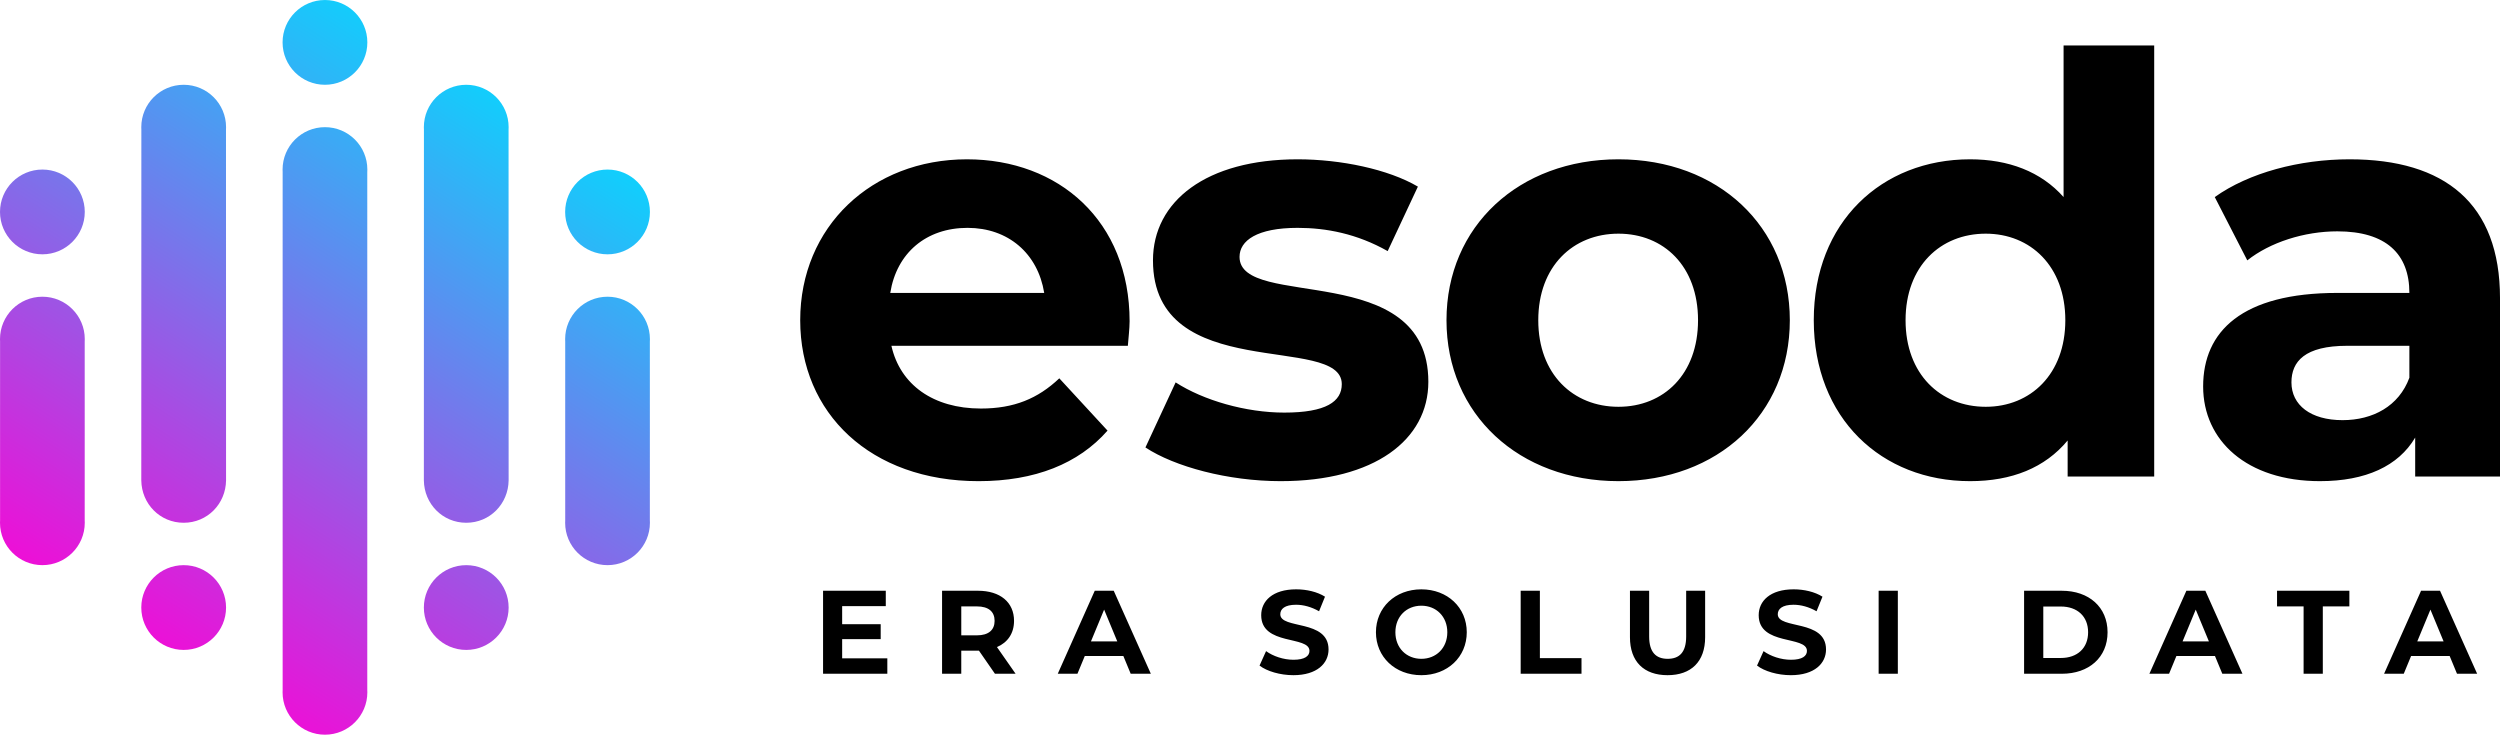
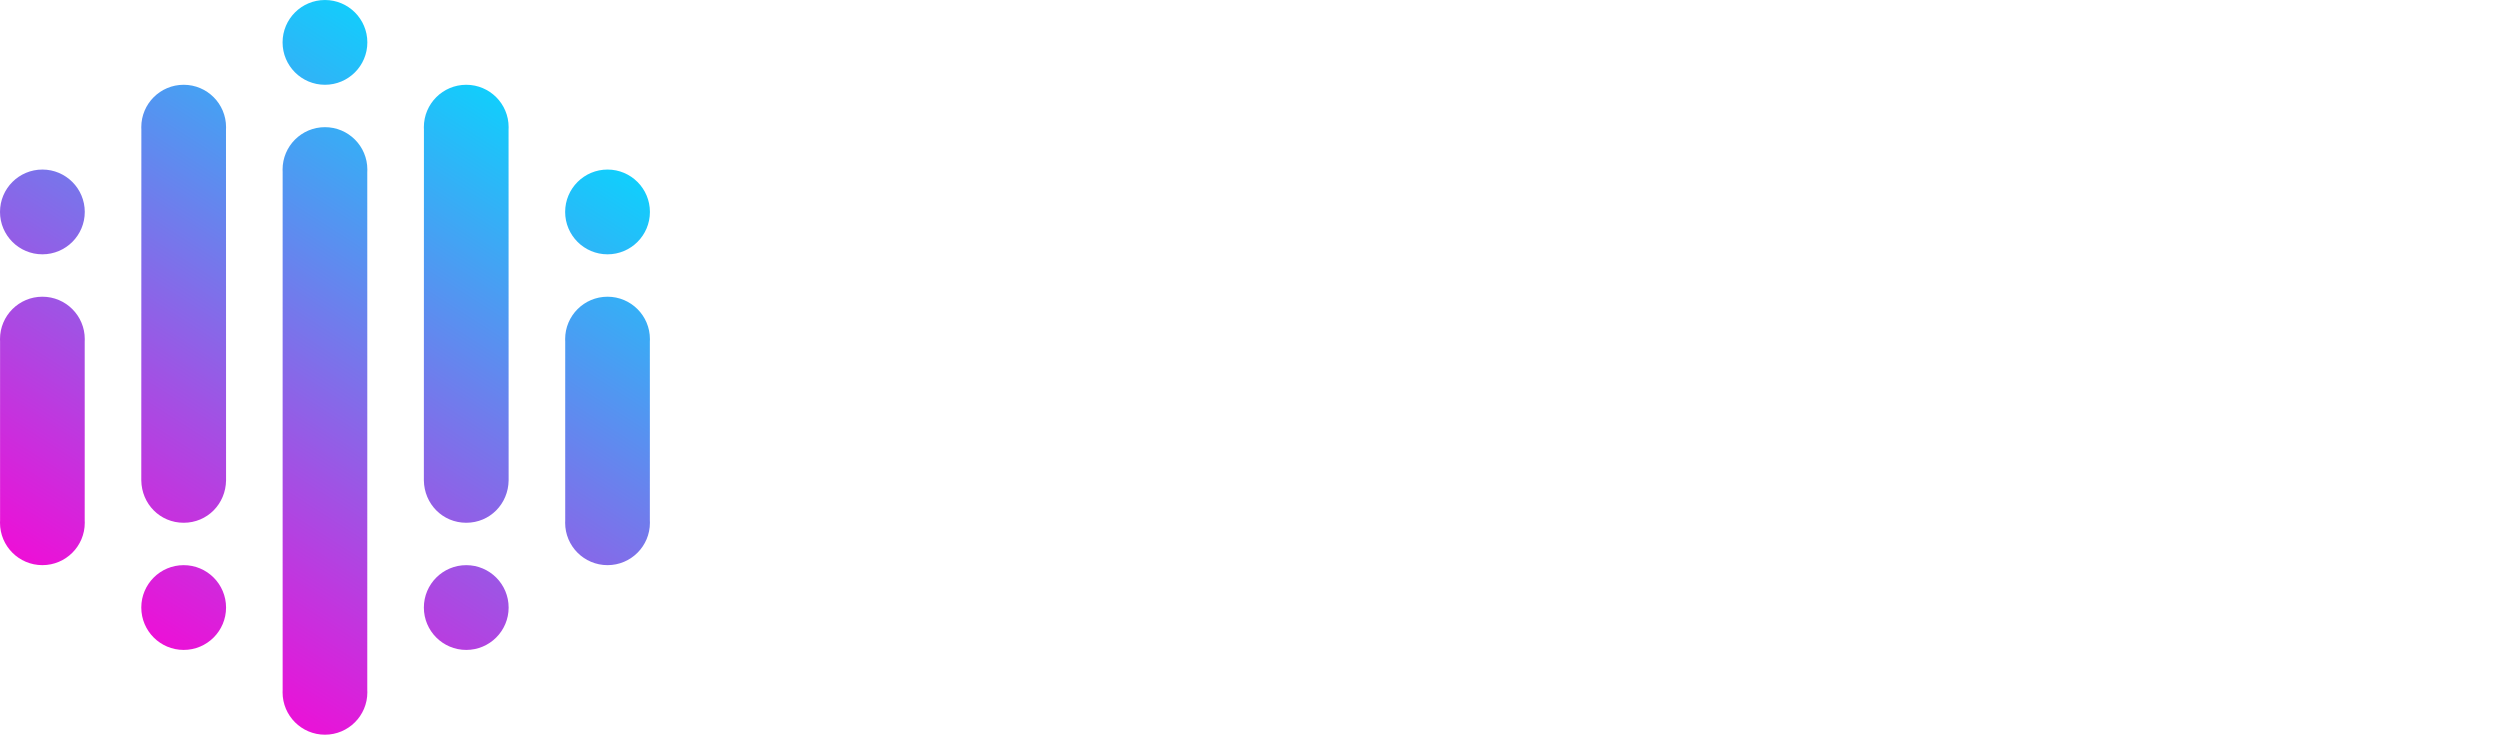
<svg xmlns="http://www.w3.org/2000/svg" xml:space="preserve" width="100mm" height="29.388mm" version="1.1" style="shape-rendering:geometricPrecision; text-rendering:geometricPrecision; image-rendering:optimizeQuality; fill-rule:evenodd; clip-rule:evenodd" viewBox="0 0 9075.86 2667.18">
  <defs>
    <style type="text/css">
   
    .fil1 {fill:#000000;fill-rule:nonzero}
    .fil0 {fill:url(#id0)}
   
  </style>
    <linearGradient id="id0" gradientUnits="userSpaceOnUse" x1="454.24" y1="2496.38" x2="1925.95" y2="199.87">
      <stop offset="0" style="stop-opacity:1; stop-color:#FF00D4" />
      <stop offset="1" style="stop-opacity:1; stop-color:#00DDFF" />
    </linearGradient>
  </defs>
  <g id="Layer_x0020_1">
    <g id="_105553663857216">
      <path class="fil0" d="M1846.24 470.57c0.17,-2.96 0.26,-5.94 0.26,-8.94 0,-84.98 -68.89,-153.87 -153.87,-153.87 -84.99,0 -153.87,68.89 -153.87,153.87 0,3 0.09,5.98 0.26,8.94l-0.26 1273.36c1.17,85.37 67.89,153.87 153.87,153.87 85.98,0 152.7,-68.5 153.87,-153.87l-0.26 -1273.36zm-1538.76 1418.29c0.17,2.96 0.26,5.94 0.26,8.94 0,84.99 -68.89,153.87 -153.87,153.87 -84.99,0 -153.87,-68.89 -153.87,-153.87 0,-3 0.09,-5.98 0.26,-8.94l-0.06 -308.77 -0.01 0 0.01 -15.68 -0.01 -15.69 0.01 0 0.06 -308.77c-0.17,-2.96 -0.26,-5.94 -0.26,-8.94 0,-84.98 68.89,-153.87 153.87,-153.87 84.99,0 153.87,68.89 153.87,153.87 0,3 -0.09,5.98 -0.26,8.94l0.06 308.77 0.01 0 -0.01 15.69 0.01 15.68 -0.01 0 -0.06 308.77zm-153.61 -1273.35c84.99,0 153.87,68.89 153.87,153.87 0,84.99 -68.89,153.87 -153.87,153.87 -84.99,0 -153.87,-68.89 -153.87,-153.87 0,-84.99 68.89,-153.87 153.87,-153.87zm666.53 -144.94c0.16,-2.96 0.26,-5.94 0.26,-8.94 0,-84.98 -68.89,-153.87 -153.87,-153.87 -84.99,0 -153.88,68.89 -153.88,153.87 0,3 0.1,5.98 0.26,8.94l-0.26 1273.36c1.18,85.37 67.9,153.87 153.88,153.87 85.98,0 152.69,-68.5 153.87,-153.87l-0.26 -1273.36zm-153.61 1581.11c84.98,0 153.87,68.89 153.87,153.88 0,84.98 -68.89,153.87 -153.87,153.87 -84.99,0 -153.88,-68.89 -153.88,-153.87 0,-84.99 68.89,-153.88 153.88,-153.88zm666.52 452.7c0.17,2.96 0.27,5.94 0.27,8.94 0,84.98 -68.89,153.87 -153.88,153.87 -84.98,0 -153.87,-68.89 -153.87,-153.87 0,-3 0.09,-5.98 0.26,-8.94l-0.06 -860.34 -0.01 0 0.01 -79.62 -0.01 -79.63 0.01 0 0.06 -860.34c-0.17,-2.96 -0.26,-5.94 -0.26,-8.93 0,-84.99 68.89,-153.88 153.87,-153.88 84.99,0 153.88,68.89 153.88,153.88 0,3 -0.1,5.97 -0.27,8.93l0.06 860.34 0.01 0 -0.01 79.63 0.01 79.62 -0.01 0 -0.06 860.34zm-153.61 -2504.37c84.99,0 153.88,68.89 153.88,153.87 0,84.99 -68.89,153.88 -153.88,153.88 -84.98,0 -153.87,-68.89 -153.87,-153.88 0,-84.98 68.89,-153.87 153.87,-153.87zm1179.45 1888.86c0.16,2.96 0.26,5.94 0.26,8.94 0,84.99 -68.89,153.87 -153.87,153.87 -84.99,0 -153.88,-68.89 -153.88,-153.87 0,-3 0.1,-5.98 0.26,-8.94l-0.06 -308.77 0 0 0 -15.68 0 -15.69 0 0 0.06 -308.77c-0.16,-2.96 -0.26,-5.94 -0.26,-8.94 0,-84.98 68.89,-153.87 153.88,-153.87 84.98,0 153.87,68.89 153.87,153.87 0,3 -0.1,5.98 -0.26,8.94l0.06 308.77 0.01 0 -0.01 15.69 0.01 15.68 -0.01 0 -0.06 308.77zm-153.61 -1273.35c84.98,0 153.87,68.89 153.87,153.87 0,84.99 -68.89,153.87 -153.87,153.87 -84.99,0 -153.88,-68.89 -153.88,-153.87 0,-84.99 68.89,-153.87 153.88,-153.87zm-512.92 1436.17c84.99,0 153.87,68.89 153.87,153.88 0,84.98 -68.89,153.87 -153.87,153.87 -84.99,0 -153.87,-68.89 -153.87,-153.87 0,-84.99 68.89,-153.88 153.87,-153.88z" />
      <g>
-         <path class="fil1" d="M3057.31 2389.98l0 -69.73 139.9 0 0 -54.25 -139.9 0 0 -65.44 158.39 0 0 -55.96 -227.7 0 0 301.34 233.31 0 0 -55.96 -164 0zm629.62 55.96l-67.61 -96.87c39.17,-16.76 61.99,-49.93 61.99,-95.13 0,-67.58 -50.34,-109.34 -130.86,-109.34l-130.42 0 0 301.34 69.72 0 0 -83.93 60.7 0 3.44 0 58.13 83.93 74.9 0zm-76.19 -192c0,32.73 -21.53,52.52 -64.14,52.52l-56.84 0 0 -105.02 56.84 0c42.61,0 64.14,19.36 64.14,52.49zm494.02 192l73.17 0 -134.74 -301.34 -68.88 0 -134.3 301.34 71.46 0 26.7 -64.57 139.89 0 26.7 64.57zm-144.21 -117.51l47.78 -115.36 47.78 115.36 -95.57 0zm734.67 122.69c86.08,0 127.84,-43.05 127.84,-93.35 0,-110.63 -175.18,-72.24 -175.18,-127.83 0,-19 15.91,-34.51 57.23,-34.51 26.69,0 55.54,7.73 83.51,23.67l21.53 -52.96c-27.97,-17.64 -66.73,-26.67 -104.6,-26.67 -85.67,0 -126.98,42.61 -126.98,93.91 0,111.92 175.18,73.17 175.18,129.57 0,18.43 -16.77,32.22 -58.11,32.22 -36.14,0 -74.02,-12.91 -99.43,-31.37l-23.67 52.46c26.67,20.67 74.89,34.87 122.68,34.87zm464.74 0c94.72,0 164.88,-65.87 164.88,-155.82 0,-89.99 -70.17,-155.83 -164.88,-155.83 -95.13,0 -164.85,66.28 -164.85,155.83 0,89.52 69.72,155.82 164.85,155.82zm0 -59.4c-53.81,0 -94.25,-39.17 -94.25,-96.42 0,-57.26 40.44,-96.43 94.25,-96.43 53.81,0 94.28,39.17 94.28,96.43 0,57.25 -40.47,96.42 -94.28,96.42zm360.58 54.23l220.82 0 0 -56.81 -151.1 0 0 -244.52 -69.72 0 0 301.34zm533.19 5.17c85.67,0 136.47,-49.08 136.47,-137.76l0 -168.75 -68.87 0 0 166.18c0,57.26 -24.55,80.93 -67.17,80.93 -42.19,0 -67.16,-23.67 -67.16,-80.93l0 -166.18 -69.72 0 0 168.75c0,88.68 50.79,137.76 136.45,137.76zm447.53 0c86.08,0 127.83,-43.05 127.83,-93.35 0,-110.63 -175.18,-72.24 -175.18,-127.83 0,-19 15.91,-34.51 57.23,-34.51 26.7,0 55.54,7.73 83.52,23.67l21.53 -52.96c-27.97,-17.64 -66.73,-26.67 -104.61,-26.67 -85.66,0 -126.95,42.61 -126.95,93.91 0,111.92 175.16,73.17 175.16,129.57 0,18.43 -16.76,32.22 -58.1,32.22 -36.15,0 -74.02,-12.91 -99.41,-31.37l-23.67 52.46c26.67,20.67 74.88,34.87 122.66,34.87zm318.82 -5.17l69.72 0 0 -301.34 -69.72 0 0 301.34zm528.04 0l136.88 0c98.57,0 166.15,-59.4 166.15,-150.65 0,-91.28 -67.58,-150.69 -166.15,-150.69l-136.88 0 0 301.34zm69.72 -57.25l0 -186.83 63.72 0c59.82,0 98.99,35.73 98.99,93.43 0,57.67 -39.17,93.4 -98.99,93.4l-63.72 0zm649.88 57.25l73.16 0 -134.74 -301.34 -68.87 0 -134.3 301.34 71.46 0 26.69 -64.57 139.9 0 26.7 64.57zm-144.22 -117.51l47.78 -115.36 47.78 115.36 -95.57 0zm439.34 117.51l69.75 0 0 -244.49 96.42 0 0 -56.84 -262.57 0 0 56.84 96.4 0 0 244.49zm556.89 0l73.17 0 -134.75 -301.34 -68.87 0 -134.3 301.34 71.46 0 26.69 -64.57 139.9 0 26.7 64.57zm-144.22 -117.51l47.78 -115.36 47.79 115.36 -95.58 0z" />
-         <path class="fil1" d="M4100.86 1166.75c0,-364.86 -257.3,-588.42 -590.52,-588.42 -345.88,0 -605.3,244.65 -605.3,584.2 0,337.44 255.19,584.2 647.47,584.2 204.57,0 362.75,-63.28 468.21,-183.49l-175.06 -189.81c-78.03,73.82 -164.51,109.66 -284.72,109.66 -172.94,0 -293.16,-86.47 -324.79,-227.76l858.37 0c2.11,-27.43 6.33,-63.28 6.33,-88.58zm-588.42 -339.56c147.64,0 255.2,92.79 278.4,236.21l-558.9 0c23.2,-145.53 130.77,-236.21 280.5,-236.21zm1137.25 919.53c339.56,0 535.7,-149.74 535.7,-360.65 0,-447.1 -685.44,-259.4 -685.44,-453.44 0,-59.06 63.27,-105.44 210.9,-105.44 103.34,0 215.13,21.08 326.9,84.36l109.66 -234.1c-107.57,-63.27 -280.5,-99.13 -436.57,-99.13 -331.11,0 -525.16,151.86 -525.16,366.96 0,453.44 685.44,263.28 685.44,449.22 0,63.28 -56.94,103.35 -208.79,103.35 -139.19,0 -293.15,-44.29 -394.38,-109.66l-109.66 236.22c105.44,69.58 299.47,122.32 491.39,122.32zm1225.82 0c360.64,0 622.17,-242.53 622.17,-584.2 0,-341.67 -261.53,-584.2 -622.17,-584.2 -360.64,0 -624.27,242.53 -624.27,584.2 0,341.66 263.64,584.2 624.27,584.2zm0 -269.95c-164.52,0 -291.05,-118.11 -291.05,-314.24 0,-196.14 126.54,-314.25 291.05,-314.25 164.51,0 288.94,118.11 288.94,314.25 0,196.13 -124.43,314.24 -288.94,314.24zm1615.99 -1311.82l0 550.45c-82.25,-92.79 -200.36,-137.08 -339.56,-137.08 -320.58,0 -567.32,227.78 -567.32,584.2 0,356.42 246.75,584.2 567.32,584.2 151.85,0 272.07,-48.51 354.32,-147.64l0 130.77 314.24 0 0 -1564.9 -329.01 0zm-282.6 1311.82c-164.5,0 -291.05,-118.11 -291.05,-314.24 0,-196.14 126.55,-314.25 291.05,-314.25 162.39,0 288.94,118.11 288.94,314.25 0,196.13 -126.54,314.24 -288.94,314.24zm1320.73 -898.45c-181.38,0 -364.87,48.51 -489.3,137.08l118.1 229.88c82.26,-65.37 206.69,-105.44 326.91,-105.44 177.15,0 261.51,82.25 261.51,223.56l-261.51 0c-345.88,0 -487.19,139.2 -487.19,339.55 0,196.14 158.18,343.78 423.92,343.78 166.61,0 284.72,-54.83 345.88,-158.17l0 141.3 307.92 0 0 -647.46c0,-343.78 -200.36,-504.06 -546.23,-504.06zm-25.31 946.95c-115.99,0 -185.6,-54.84 -185.6,-137.08 0,-75.93 48.52,-132.86 202.47,-132.86l225.66 0 0 115.99c-37.96,103.34 -132.86,153.95 -242.53,153.95z" />
-       </g>
+         </g>
    </g>
  </g>
</svg>